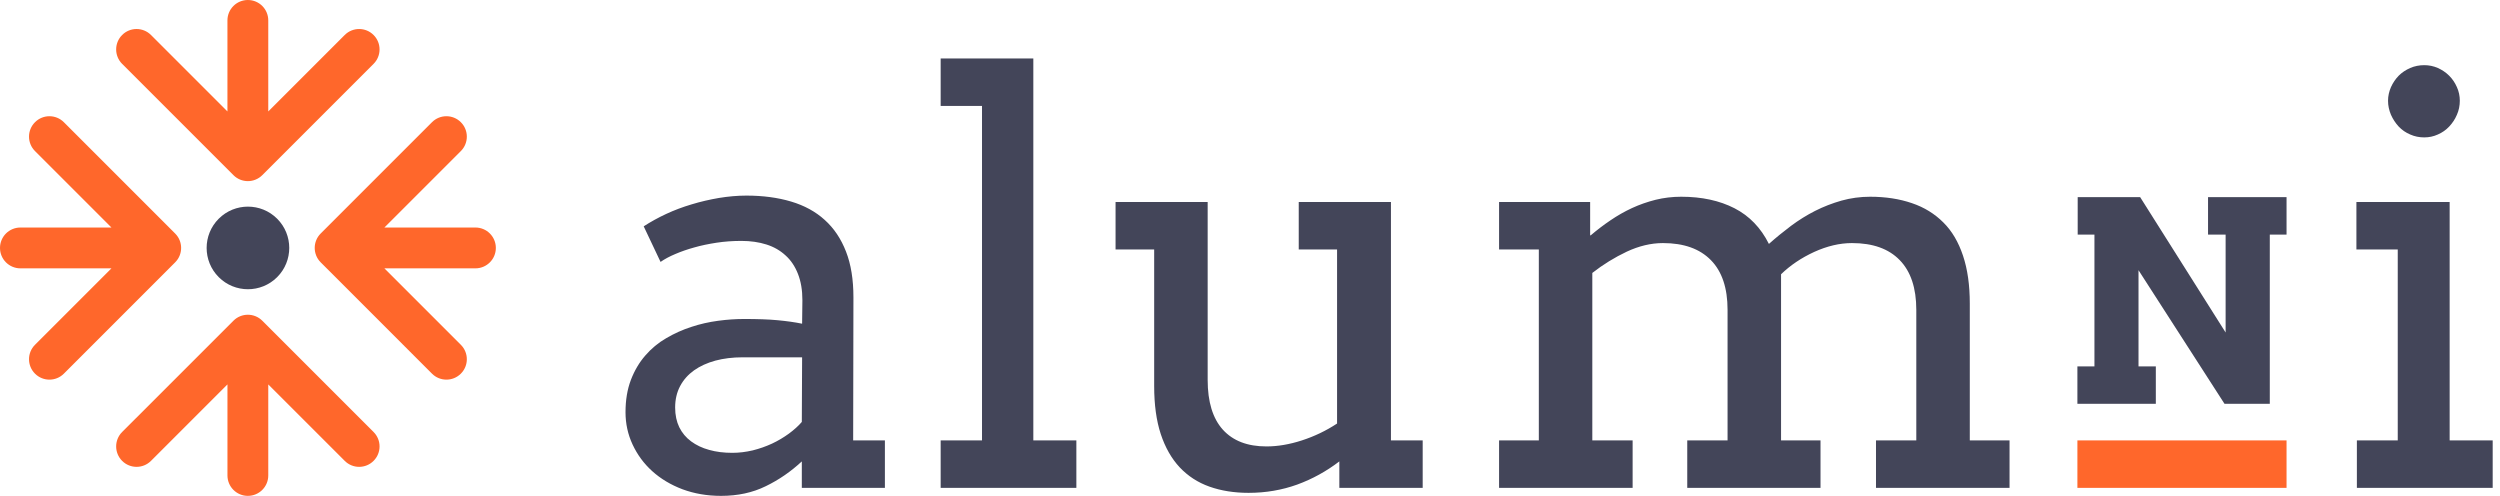
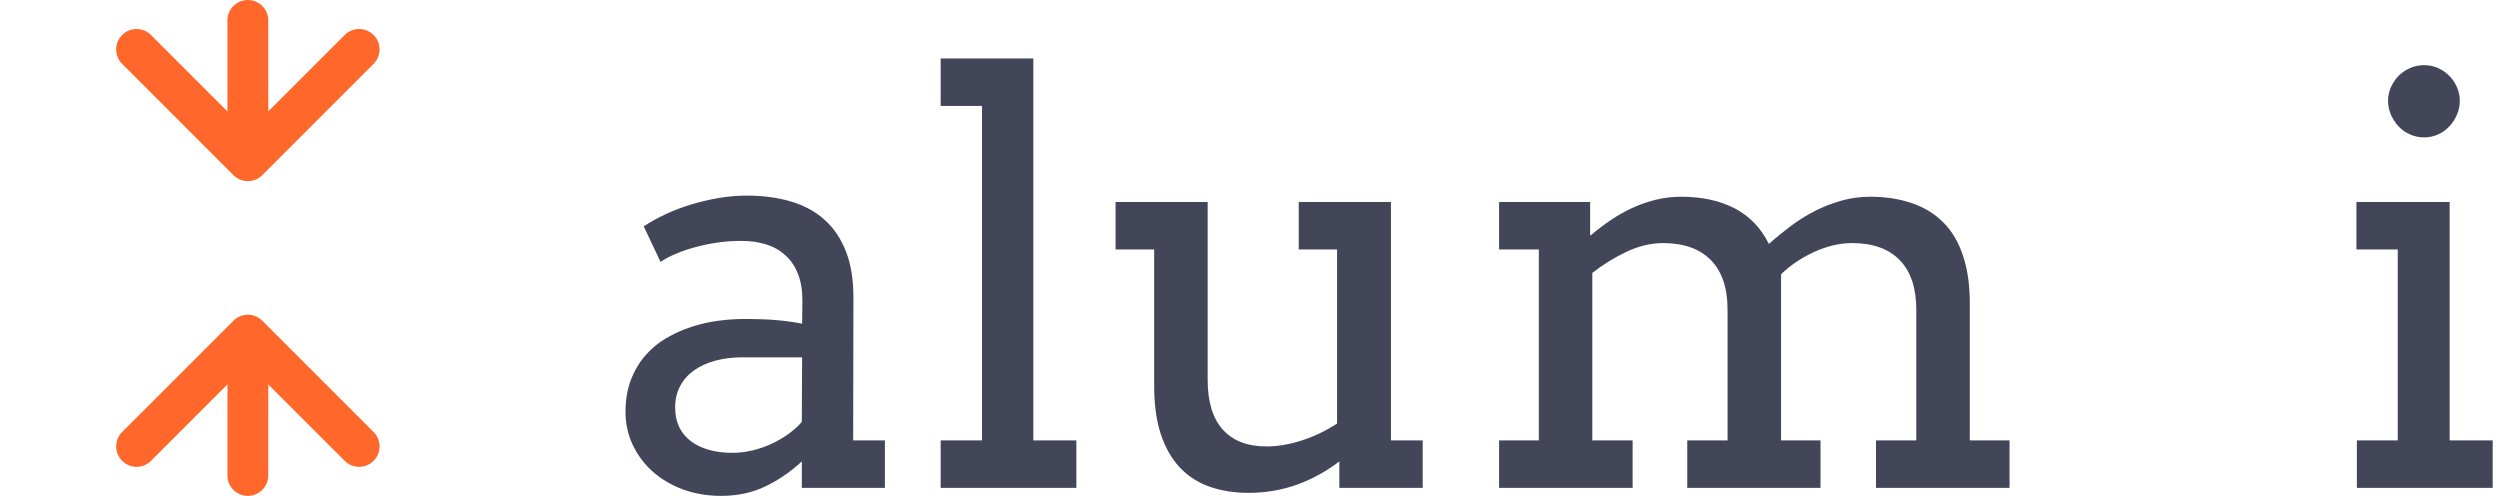
<svg xmlns="http://www.w3.org/2000/svg" width="121" height="24" viewBox="0 0 121 24" fill="none">
  <g id="Logo">
    <g id="Layer1000">
-       <path id="path2" fill-rule="evenodd" clip-rule="evenodd" d="M3.091 18.085C2.705 18.471 2.08 18.471 1.694 18.085C1.308 17.699 1.308 17.074 1.694 16.688L5.394 12.988H0.988C0.442 12.988 0 12.546 0 12C0 11.454 0.442 11.012 0.988 11.012H5.394L1.694 7.312C1.308 6.926 1.308 6.301 1.694 5.915C2.08 5.529 2.705 5.529 3.091 5.915L8.477 11.302C8.863 11.687 8.863 12.313 8.477 12.698L3.091 18.085Z" fill="#FF672B" />
      <path id="path4" fill-rule="evenodd" clip-rule="evenodd" d="M16.684 1.694C17.07 1.308 17.696 1.308 18.081 1.694C18.467 2.08 18.467 2.705 18.081 3.091L12.695 8.477C12.309 8.863 11.684 8.863 11.298 8.477L5.911 3.091C5.526 2.705 5.526 2.08 5.911 1.694C6.297 1.308 6.922 1.308 7.308 1.694L11.008 5.394V0.988C11.008 0.442 11.451 0 11.996 0C12.542 0 12.984 0.442 12.984 0.988V5.394L16.684 1.694Z" fill="#FF672B" />
-       <path id="path6" fill-rule="evenodd" clip-rule="evenodd" d="M20.908 5.915C21.294 5.529 21.919 5.529 22.305 5.915C22.691 6.301 22.691 6.926 22.305 7.312L18.605 11.012H23.011C23.557 11.012 23.999 11.454 23.999 12C23.999 12.545 23.557 12.988 23.011 12.988H18.605L22.305 16.688C22.691 17.074 22.691 17.699 22.305 18.085C21.919 18.471 21.294 18.471 20.908 18.085L15.522 12.698C15.136 12.312 15.136 11.687 15.522 11.301L20.908 5.915Z" fill="#FF672B" />
      <path id="path8" fill-rule="evenodd" clip-rule="evenodd" d="M12.984 18.606V23.012C12.984 23.558 12.542 24 11.996 24C11.451 24 11.009 23.558 11.009 23.012V18.605L7.308 22.306C6.923 22.692 6.297 22.692 5.911 22.306C5.526 21.92 5.526 21.295 5.911 20.909L11.298 15.523C11.684 15.137 12.309 15.137 12.695 15.523L18.081 20.909C18.467 21.295 18.467 21.92 18.081 22.306C17.696 22.692 17.07 22.692 16.685 22.306L12.984 18.606Z" fill="#FF672B" />
-       <path id="path10" fill-rule="evenodd" clip-rule="evenodd" d="M10.587 10.586C11.368 9.806 12.633 9.806 13.414 10.586C14.195 11.367 14.195 12.633 13.414 13.414C12.633 14.194 11.368 14.194 10.587 13.414C9.806 12.633 9.806 11.367 10.587 10.586Z" fill="#434559" />
    </g>
    <g id="Group 1261155344">
      <path id="path24" fill-rule="evenodd" clip-rule="evenodd" d="M38.808 22.332C38.284 22.819 37.705 23.221 37.067 23.53C36.429 23.845 35.709 24 34.897 24C34.218 24 33.598 23.89 33.033 23.681C32.468 23.467 31.98 23.175 31.57 22.806C31.159 22.436 30.845 22.003 30.617 21.515C30.389 21.028 30.275 20.503 30.275 19.952C30.275 19.364 30.361 18.844 30.535 18.388C30.708 17.937 30.941 17.541 31.232 17.208C31.519 16.875 31.857 16.592 32.244 16.369C32.632 16.141 33.037 15.959 33.461 15.822C33.885 15.681 34.314 15.585 34.756 15.526C35.198 15.466 35.617 15.439 36.019 15.439C36.657 15.439 37.199 15.457 37.632 15.498C38.07 15.539 38.467 15.594 38.822 15.667L38.836 14.532C38.836 14.04 38.763 13.616 38.621 13.256C38.48 12.895 38.28 12.595 38.02 12.362C37.764 12.125 37.455 11.947 37.094 11.833C36.734 11.719 36.329 11.66 35.886 11.66C35.467 11.66 35.066 11.688 34.683 11.747C34.3 11.806 33.94 11.879 33.607 11.975C33.274 12.066 32.964 12.175 32.686 12.294C32.404 12.412 32.167 12.54 31.971 12.677L31.155 10.954C31.488 10.739 31.848 10.539 32.24 10.356C32.632 10.174 33.042 10.019 33.475 9.891C33.908 9.759 34.346 9.659 34.797 9.581C35.244 9.508 35.691 9.467 36.123 9.467C36.926 9.467 37.646 9.563 38.289 9.755C38.931 9.946 39.474 10.242 39.916 10.644C40.363 11.045 40.705 11.555 40.946 12.175C41.188 12.791 41.306 13.534 41.306 14.395L41.293 21.315H42.829V23.613H38.808V22.332ZM35.444 21.917C35.772 21.917 36.101 21.876 36.434 21.798C36.762 21.716 37.072 21.607 37.368 21.47C37.66 21.333 37.933 21.169 38.184 20.987C38.43 20.805 38.64 20.618 38.808 20.422L38.822 17.294H35.937C35.458 17.294 35.02 17.349 34.624 17.454C34.227 17.563 33.885 17.718 33.593 17.924C33.306 18.129 33.078 18.384 32.919 18.685C32.759 18.986 32.677 19.332 32.677 19.724C32.677 20.089 32.746 20.408 32.878 20.681C33.014 20.955 33.202 21.178 33.448 21.361C33.694 21.543 33.986 21.684 34.323 21.775C34.66 21.871 35.034 21.917 35.444 21.917ZM45.528 2.83H50.013V21.315H52.096V23.613H45.528V21.315H47.529V5.128H45.528V2.83ZM62.859 9.777H67.322V21.315H68.858V23.613H64.824V22.332C64.199 22.81 63.52 23.184 62.786 23.453C62.052 23.717 61.268 23.854 60.429 23.854C59.736 23.854 59.103 23.754 58.538 23.553C57.972 23.353 57.494 23.038 57.097 22.619C56.701 22.195 56.395 21.657 56.181 21.01C55.967 20.358 55.862 19.583 55.862 18.685V12.075H53.993V9.777H58.451V18.388C58.451 19.451 58.697 20.253 59.185 20.795C59.677 21.338 60.379 21.607 61.295 21.607C61.838 21.607 62.412 21.511 63.014 21.315C63.616 21.119 64.181 20.85 64.714 20.499V12.075H62.859V9.777ZM72.555 9.777H76.963V11.391H76.99C77.291 11.136 77.61 10.89 77.943 10.666C78.276 10.438 78.627 10.238 78.992 10.069C79.356 9.901 79.739 9.768 80.136 9.668C80.528 9.572 80.943 9.522 81.371 9.522C82.365 9.522 83.226 9.709 83.947 10.078C84.667 10.448 85.223 11.022 85.615 11.806C85.953 11.505 86.312 11.213 86.686 10.931C87.06 10.653 87.448 10.411 87.853 10.206C88.259 10.001 88.683 9.837 89.13 9.709C89.572 9.586 90.037 9.522 90.516 9.522C91.263 9.522 91.938 9.627 92.535 9.832C93.132 10.033 93.638 10.347 94.058 10.767C94.477 11.181 94.791 11.719 95.01 12.376C95.229 13.028 95.338 13.803 95.338 14.691V21.315H97.262V23.613H90.798V21.315H92.749V14.997C92.749 13.939 92.48 13.137 91.947 12.59C91.413 12.038 90.643 11.765 89.636 11.765C89.039 11.765 88.428 11.911 87.808 12.193C87.183 12.481 86.65 12.841 86.203 13.274V21.315H88.113V23.613H81.663V21.315H83.614V14.997C83.614 13.939 83.345 13.137 82.807 12.59C82.265 12.038 81.494 11.765 80.487 11.765C79.908 11.765 79.324 11.906 78.736 12.18C78.148 12.458 77.592 12.8 77.068 13.21V21.315H79.019V23.613H72.555V21.315H74.479V12.075H72.555V9.777Z" fill="#434559" />
      <path id="path26" fill-rule="evenodd" clip-rule="evenodd" d="M114.05 9.777H118.563V21.315H120.646V23.612H114.073V21.315H116.051V12.075H114.05V9.777ZM115.581 4.877C115.581 4.644 115.632 4.426 115.723 4.216C115.819 4.006 115.942 3.824 116.097 3.664C116.252 3.509 116.438 3.386 116.653 3.291C116.867 3.199 117.095 3.154 117.332 3.154C117.564 3.154 117.783 3.199 117.993 3.291C118.203 3.386 118.385 3.509 118.54 3.664C118.699 3.824 118.823 4.006 118.914 4.216C119.009 4.426 119.055 4.644 119.055 4.877C119.055 5.114 119.009 5.342 118.914 5.556C118.823 5.77 118.699 5.957 118.54 6.126C118.385 6.29 118.203 6.418 117.993 6.509C117.783 6.605 117.564 6.65 117.332 6.65C117.095 6.65 116.867 6.605 116.653 6.509C116.438 6.418 116.252 6.29 116.097 6.126C115.942 5.957 115.819 5.77 115.723 5.556C115.632 5.342 115.581 5.114 115.581 4.877Z" fill="#434559" />
-       <path id="path28" fill-rule="evenodd" clip-rule="evenodd" d="M110.669 21.315V23.612H100.546V21.315C110.231 21.315 100.67 21.315 110.669 21.315Z" fill="#FF672B" />
-       <path id="path30" fill-rule="evenodd" clip-rule="evenodd" d="M106.869 9.541H110.669V11.354H109.858V19.544H107.666L103.504 13.078V17.735H104.342V19.544H100.546V17.735H101.371V11.354H100.56V9.541H103.583L107.72 16.093V11.354H106.869V9.541Z" fill="#434559" />
    </g>
  </g>
</svg>